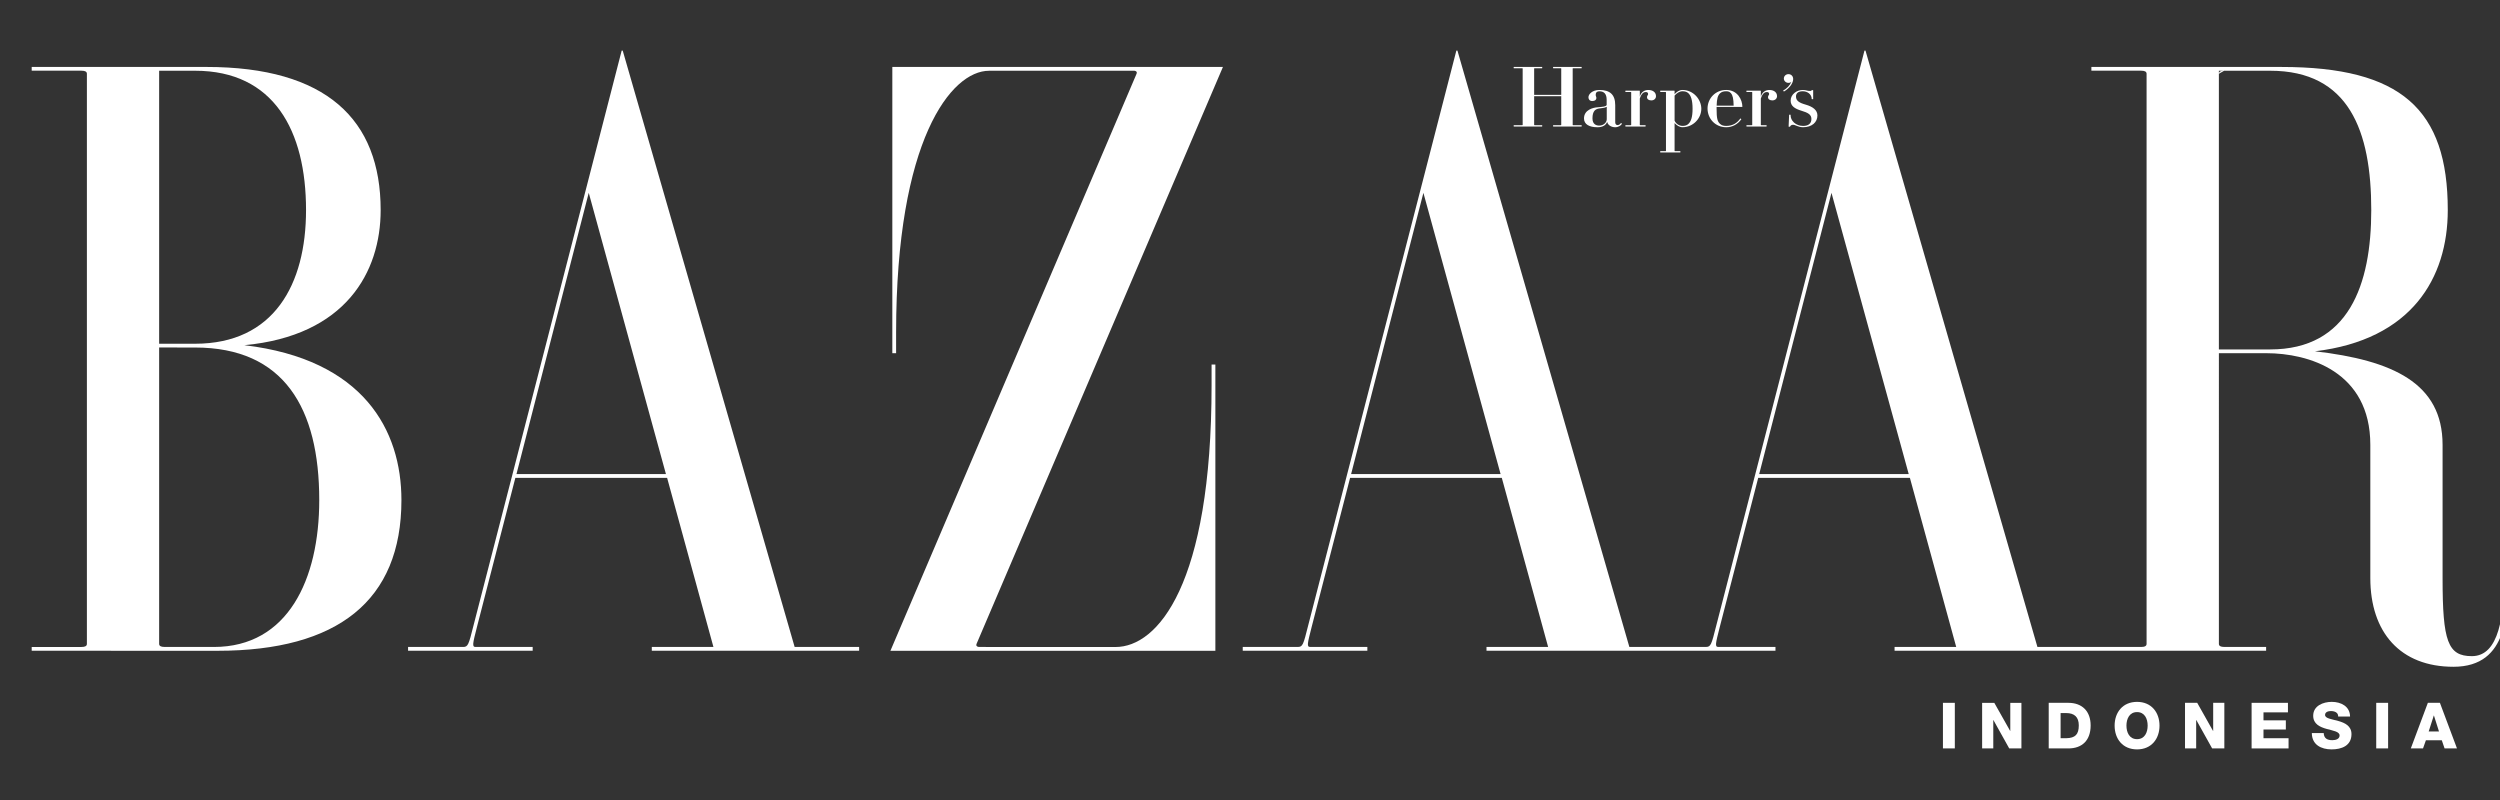
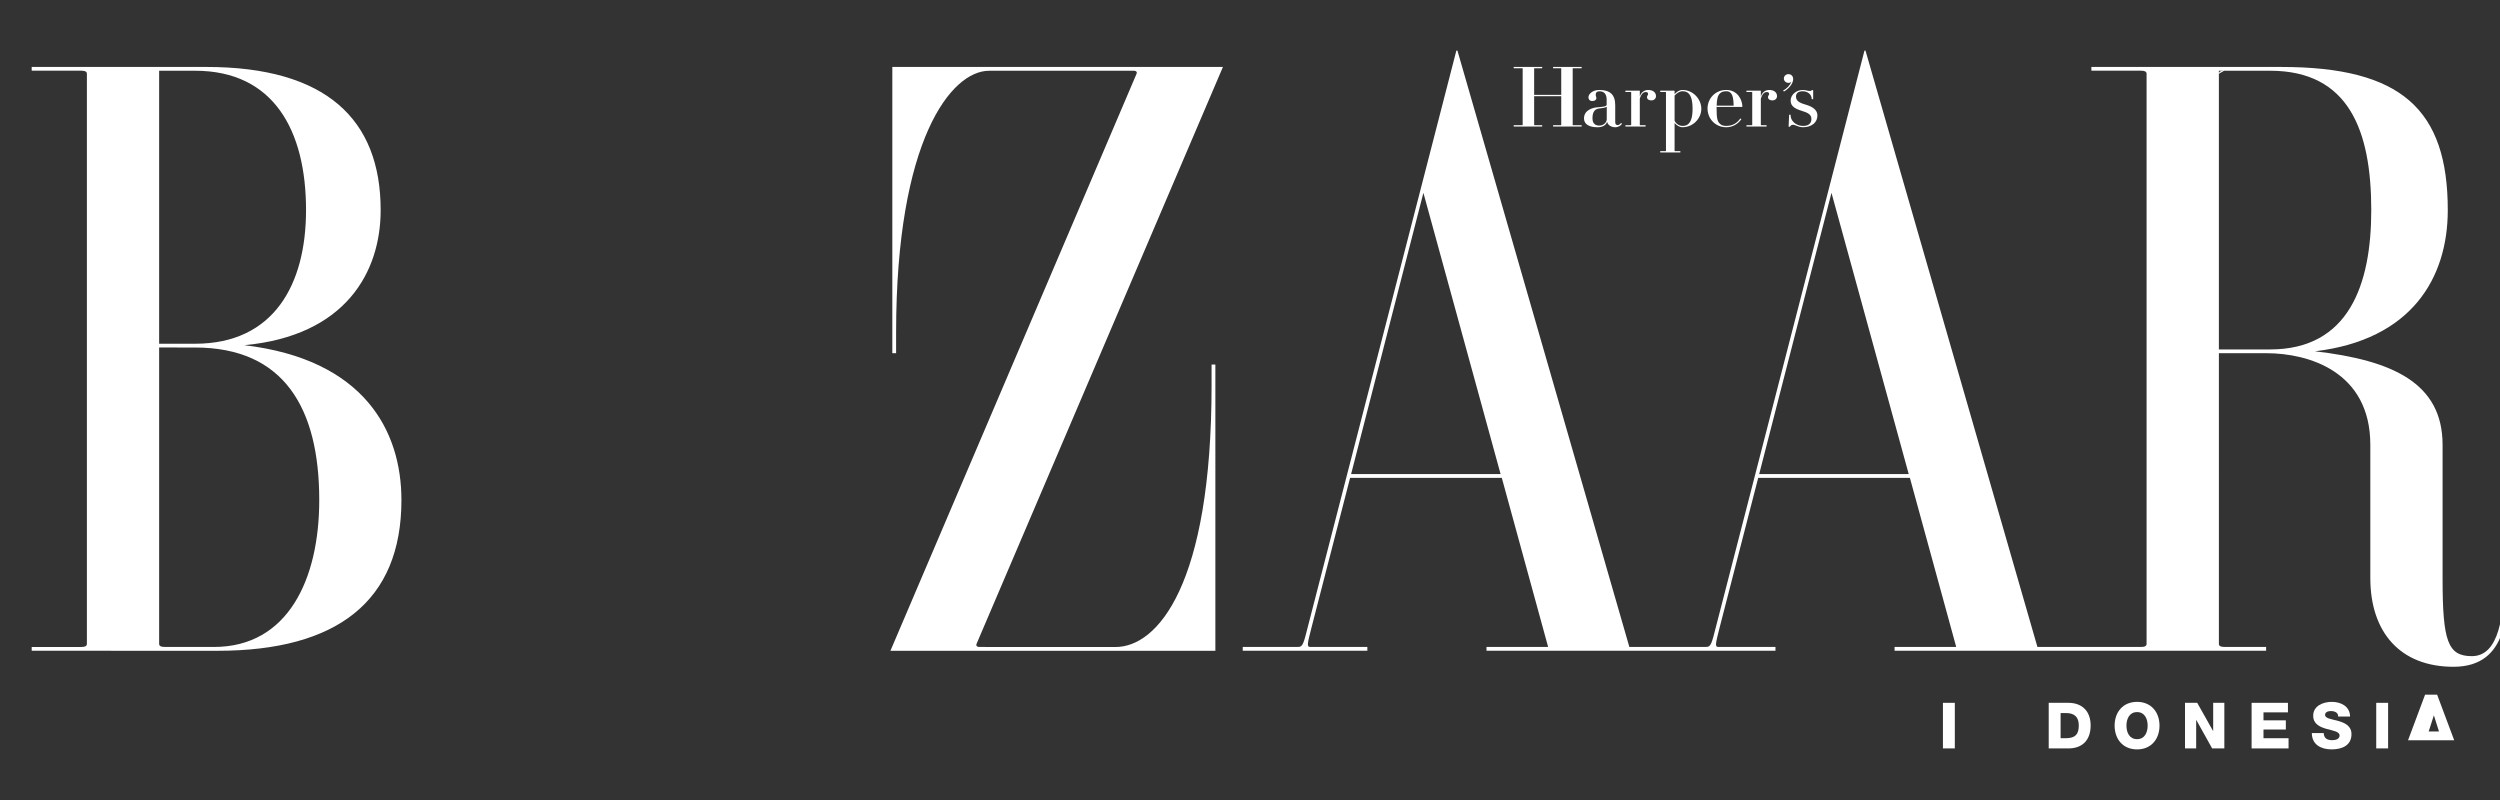
<svg xmlns="http://www.w3.org/2000/svg" version="1.1" id="Layer_1" x="0px" y="0px" width="250px" height="80px" viewBox="-57.17 -20.862 250 80" enable-background="new -57.17 -20.862 250 80" xml:space="preserve">
  <rect x="-57.17" y="-20.862" width="250" height="80" fill="#333333" stroke="none" />
  <g>
-     <path fill="#FFFFFF" d="M-3.903,43.834h-5.705c-0.368,0-0.308-0.268,0.141-2.028l3.832-14.883H9.541l4.632,16.911H8.01v0.378   h20.733v-0.378h-6.449L5.102-15.801H4.997L-9.824,41.705c-0.483,1.933-0.55,2.129-1.037,2.129h-5.502v0.378h12.46V43.834z    M1.704-1.58l7.72,28.125H-5.523L1.704-1.58z" />
    <path fill="#FFFFFF" d="M64.367,44.216V15.591h-0.379v2.076c0,19.97-5.408,26.171-9.598,26.171l-13.61-0.004   c-0.292,0-0.359-0.163-0.301-0.295l24.644-57.705h-33.06v28.624h0.378v-2.079c0-19.24,5.505-26.165,9.299-26.165l14.452-0.006   c0.293,0,0.36,0.162,0.299,0.296L31.872,44.216H64.367z" />
    <path fill="#FFFFFF" d="M193.281,31.845v4.279c0,4.617-0.544,8.629-3.266,8.629c-2.406,0-2.927-1.494-2.927-7.76V23.621   c0-6.188-5.017-8.455-12.761-9.354c9.648-1.147,13.281-7.31,13.281-14.12c0-10.078-4.66-14.313-16.638-14.313l-19.001-0.003v0.377   h4.991c0.357,0,0.528,0.104,0.528,0.307v57.009c0,0.208-0.171,0.309-0.528,0.309h-3.942h-1.049h-5.397L129.38-15.799h-0.104   l-14.822,57.504c-0.484,1.933-0.548,2.127-1.041,2.127h-1.2h-4.297h-2.151L88.574-15.799h-0.109L73.642,41.705   c-0.481,1.933-0.549,2.127-1.033,2.127h-5.505v0.376h12.461v-0.376h-5.705c-0.37,0-0.307-0.266,0.143-2.026l3.837-14.883H93.01   l4.633,16.909H91.48v0.376h16.435h4.297h8.165v-0.376h-5.706c-0.367,0-0.306-0.266,0.144-2.026l3.836-14.883h15.168l4.632,16.909   h-6.164v0.376h19.688h1.049h16.418v-0.376h-4.192c-0.364,0-0.531-0.104-0.531-0.309V14.458h4.745c4.202,0,10.398,1.81,10.398,9.163   v13.318c0,5.443,3.002,8.877,8.315,8.877c5.571,0,5.483-5.629,5.483-9.691v-4.279H193.281z M77.941,26.545L85.17-1.578   l7.719,28.123H77.941z M118.75,26.545l7.228-28.123l7.724,28.123H118.75z M164.718,14.081v-27.566v-0.303h0.503   c-0.34,0.005-0.503,0.104-0.503,0.303l0.524-0.303h4.6c7.884,0,10.115,5.999,10.115,13.936c0,7.429-2.231,13.934-10.115,13.934   H164.718z" />
    <path fill="#FFFFFF" d="M95.043-8.344h-0.831c-0.021,0-0.021,0.132,0,0.132h2.83c0.019,0,0.019-0.132,0-0.132h-0.737   c-0.038,0-0.06-0.011-0.06-0.034v-2.866h2.709v2.866c0,0.023-0.021,0.034-0.064,0.034h-0.738c-0.021,0-0.021,0.132,0,0.132h2.836   c0.018,0,0.018-0.132,0-0.132h-0.832c-0.042,0-0.057-0.011-0.057-0.034v-5.63c0-0.021,0.015-0.03,0.057-0.03h0.832   c0.018,0,0.018-0.131,0-0.131h-2.836c-0.021,0-0.021,0.131,0,0.131h0.738c0.043,0,0.064,0.009,0.064,0.03v2.63h-2.709v-2.63   c0-0.021,0.021-0.03,0.06-0.03h0.737c0.019,0,0.019-0.131,0-0.131h-2.83c-0.021,0-0.021,0.131,0,0.131h0.831   c0.035,0,0.054,0.009,0.054,0.03v5.634C95.097-8.355,95.078-8.344,95.043-8.344" />
    <path fill="#FFFFFF" d="M105.89-8.344h-0.507c-0.021,0-0.021,0.132,0,0.132h1.993c0.021,0,0.021-0.132,0-0.132h-0.506   c-0.04,0-0.061-0.011-0.061-0.034v-2.633c0.199-0.599,0.456-0.647,0.602-0.647c0.14,0,0.229,0.061,0.229,0.2   c0,0.135-0.109,0.126-0.109,0.31c0,0.205,0.174,0.326,0.434,0.326c0.279,0,0.464-0.188,0.464-0.424   c0-0.377-0.303-0.619-0.764-0.619c-0.381,0-0.705,0.189-0.854,0.651v-0.555c0-0.013-0.009-0.025-0.029-0.025h-1.401   c-0.021,0-0.021,0.131,0,0.131h0.511c0.039,0,0.057,0.011,0.057,0.034v3.251C105.949-8.355,105.929-8.344,105.89-8.344" />
    <path fill="#FFFFFF" d="M115.448-8.137c0.646,0,1.169-0.317,1.516-0.799c0.011-0.017-0.093-0.093-0.1-0.08   c-0.325,0.46-0.764,0.745-1.416,0.745c-0.242,0-0.436-0.044-0.603-0.192c-0.271-0.244-0.356-0.529-0.356-1.539   c0-0.072,0-0.096,0-0.165h2.549c0.018,0,0.029-0.005,0.029-0.021c0-0.682-0.467-1.678-1.619-1.678   c-1.065,0-1.864,0.834-1.864,1.862C113.588-8.974,114.383-8.137,115.448-8.137 M114.846-11.542c0.167-0.147,0.36-0.193,0.603-0.193   c0.204,0,0.342,0.046,0.472,0.193c0.191,0.221,0.26,0.563,0.273,1.246h-1.7C114.515-10.979,114.601-11.322,114.846-11.542" />
    <path fill="#FFFFFF" d="M102.584-8.137c0.492,0,0.835-0.186,0.963-0.542c0.057,0.314,0.402,0.542,0.799,0.542   c0.341,0,0.616-0.198,0.67-0.349c0.006-0.019-0.082-0.104-0.089-0.086c-0.035,0.081-0.168,0.217-0.332,0.217   c-0.139,0-0.242-0.084-0.242-0.283v-1.708c0-1.052-0.521-1.52-1.584-1.52c-0.719,0-1.094,0.43-1.094,0.726   c0,0.191,0.107,0.382,0.385,0.382c0.288,0,0.409-0.148,0.409-0.299c0-0.138-0.07-0.183-0.07-0.324c0-0.245,0.144-0.354,0.37-0.354   c0.465,0,0.728,0.26,0.728,0.858v0.49c0,0.182-0.456,0.214-0.965,0.257c-0.36,0.03-1.302,0.231-1.302,1.112   C101.232-8.424,101.76-8.137,102.584-8.137 M102.713-10.009c0.264-0.046,0.573-0.046,0.792-0.172v1.241   c0,0.309-0.298,0.637-0.754,0.637c-0.288,0-0.674-0.125-0.674-0.717C102.073-9.793,102.405-9.953,102.713-10.009" />
    <path fill="#FFFFFF" d="M109.369-5.746h-0.507c-0.02,0-0.02,0.132,0,0.132h1.997c0.019,0,0.019-0.132,0-0.132h-0.51   c-0.038,0-0.061-0.011-0.061-0.032v-2.777c0.196,0.204,0.453,0.415,0.789,0.415c1.098,0,1.885-0.911,1.885-1.844   c0-0.928-0.787-1.882-1.885-1.882c-0.336,0-0.593,0.21-0.789,0.416v-0.318c0-0.015-0.004-0.025-0.024-0.025h-1.402   c-0.02,0-0.02,0.131,0,0.131h0.507c0.039,0,0.058,0.011,0.058,0.031v5.854C109.427-5.757,109.412-5.746,109.369-5.746    M110.289-11.3c0.192-0.23,0.481-0.436,0.789-0.436c0.221,0,0.431,0.047,0.584,0.191c0.26,0.238,0.425,0.703,0.425,1.56   c0,0.863-0.169,1.282-0.425,1.521c-0.153,0.146-0.363,0.192-0.584,0.192c-0.329,0-0.672-0.23-0.789-0.527V-11.3z" />
    <path fill="#FFFFFF" d="M122.969-9.79c0.646,0.194,1.002,0.377,1.002,0.827c0,0.452-0.3,0.694-0.828,0.694   c-0.702,0-1.279-0.496-1.255-1.112c0-0.019-0.146-0.019-0.146,0l-0.051,1.182c-0.003,0.017,0.137,0.02,0.143,0   c0.022-0.066,0.117-0.186,0.285-0.186c0.272,0,0.499,0.246,1.023,0.246c0.879,0,1.43-0.495,1.43-1.177   c0-0.538-0.467-0.882-1.172-1.082c-0.674-0.19-0.971-0.399-0.971-0.813c0-0.322,0.218-0.525,0.674-0.525   c0.436,0,0.898,0.268,0.898,0.782c0,0.02,0.146,0.02,0.146,0v-0.888c0-0.013-0.143-0.016-0.146,0   c-0.01,0.035-0.06,0.075-0.156,0.075c-0.34,0-0.375-0.099-0.742-0.099c-0.566,0-1.208,0.41-1.208,1.07   C121.896-10.239,122.341-9.983,122.969-9.79" />
    <path fill="#FFFFFF" d="M121.143-11.805c-0.011,0.009,0.072,0.106,0.086,0.095c0.531-0.315,0.919-0.818,0.919-1.249   c0-0.291-0.205-0.489-0.474-0.489c-0.256,0-0.459,0.196-0.459,0.439c0,0.24,0.203,0.433,0.459,0.433   c0.121,0,0.222-0.035,0.293-0.114C121.806-12.3,121.528-12.026,121.143-11.805" />
    <path fill="#FFFFFF" d="M117.99-8.344h-0.502c-0.021,0-0.021,0.132,0,0.132h1.992c0.018,0,0.018-0.132,0-0.132h-0.509   c-0.036,0-0.058-0.011-0.058-0.034v-2.633c0.196-0.599,0.456-0.647,0.6-0.647c0.143,0,0.229,0.061,0.229,0.2   c0,0.135-0.111,0.126-0.111,0.31c0,0.205,0.176,0.326,0.438,0.326c0.274,0,0.464-0.188,0.464-0.424   c0-0.377-0.304-0.619-0.764-0.619c-0.381,0-0.705,0.189-0.855,0.651v-0.555c0-0.013-0.011-0.025-0.028-0.025h-1.401   c-0.021,0-0.021,0.131,0,0.131h0.506c0.039,0,0.062,0.011,0.062,0.034v3.251C118.052-8.355,118.029-8.344,117.99-8.344" />
    <path fill="#FFFFFF" d="M-17.027,29.147c0-6.978-3.776-14.075-15.704-15.49C-22.6,12.711-19.104,6.346-19.104,0.146   c0-9.069-5.447-14.313-17.429-14.313L-54-14.169v0.377h4.989c0.36,0,0.53,0.104,0.53,0.307v57.014c0,0.203-0.169,0.306-0.53,0.306   H-54v0.378l18.603,0.004C-23.42,44.212-17.027,39.224-17.027,29.147 M-41.256-13.788h3.59c7.889,0,11.1,5.999,11.1,13.935   c0,7.43-3.211,13.365-11.1,13.365h-3.59V-13.788z M-40.727,43.832c-0.361,0-0.529-0.104-0.529-0.309V13.886l3.59,0.004   c8.896,0,12.421,6.061,12.421,15.257c0,7.938-3.147,14.687-10.532,14.687L-40.727,43.832z" />
    <rect x="137.124" y="49.421" fill="#FFFFFF" width="1.188" height="4.558" />
-     <polygon fill="#FFFFFF" points="142.169,51.139 143.752,53.981 144.972,53.981 144.972,49.425 143.859,49.425 143.859,52.23    143.845,52.23 142.262,49.425 141.043,49.425 141.043,53.981 142.158,53.981 142.158,51.139  " />
    <path fill="#FFFFFF" d="M151.894,51.681c0-1.408-0.839-2.261-2.233-2.261h-1.96v4.561h1.96   C151.044,53.981,151.894,53.176,151.894,51.681 M148.89,52.96v-2.515h0.564c0.81,0,1.255,0.397,1.255,1.23   c0,0.911-0.357,1.266-1.255,1.284H148.89z" />
    <path fill="#FFFFFF" d="M156.535,54.078c1.436,0,2.246-1.055,2.246-2.378c0-1.319-0.811-2.375-2.246-2.375   c-1.438,0-2.243,1.056-2.243,2.375C154.292,53.023,155.098,54.078,156.535,54.078 M156.535,50.347c0.767,0,1.06,0.679,1.06,1.353   c0,0.678-0.293,1.354-1.06,1.354s-1.06-0.677-1.06-1.354C155.476,51.026,155.769,50.347,156.535,50.347" />
    <polygon fill="#FFFFFF" points="165.264,53.981 165.264,49.421 164.148,49.421 164.148,52.23 164.133,52.23 162.551,49.421    161.331,49.421 161.331,53.981 162.447,53.981 162.447,51.139 162.461,51.139 164.045,53.981  " />
    <polygon fill="#FFFFFF" points="171.624,50.374 171.624,49.421 167.99,49.421 167.99,53.981 171.686,53.981 171.686,52.96    169.179,52.96 169.179,52.089 171.414,52.089 171.414,51.172 169.179,51.172 169.179,50.374  " />
    <path fill="#FFFFFF" d="M176.663,51.237c-0.667-0.187-1.326-0.25-1.326-0.604c0-0.3,0.323-0.389,0.576-0.389   c0.364,0,0.754,0.136,0.735,0.55h1.188c-0.008-1.028-0.921-1.47-1.83-1.47c-0.854,0-1.856,0.388-1.856,1.388   c0,0.833,0.681,1.13,1.33,1.314c0.659,0.186,1.309,0.265,1.309,0.663c0,0.34-0.367,0.467-0.725,0.467   c-0.502,0-0.838-0.174-0.863-0.709h-1.188c0.008,1.17,0.935,1.63,1.979,1.63c1.005,0,1.986-0.37,1.986-1.526   C177.979,51.728,177.315,51.422,176.663,51.237" />
    <rect x="180.453" y="49.421" fill="#FFFFFF" width="1.188" height="4.558" />
-     <path fill="#FFFFFF" d="M185.42,53.166h1.59l0.278,0.815h1.241l-1.708-4.561h-1.205l-1.705,4.561h1.221L185.42,53.166z    M186.211,50.687h0.011l0.507,1.598h-1.03L186.211,50.687z" />
+     <path fill="#FFFFFF" d="M185.42,53.166h1.59h1.241l-1.708-4.561h-1.205l-1.705,4.561h1.221L185.42,53.166z    M186.211,50.687h0.011l0.507,1.598h-1.03L186.211,50.687z" />
  </g>
</svg>